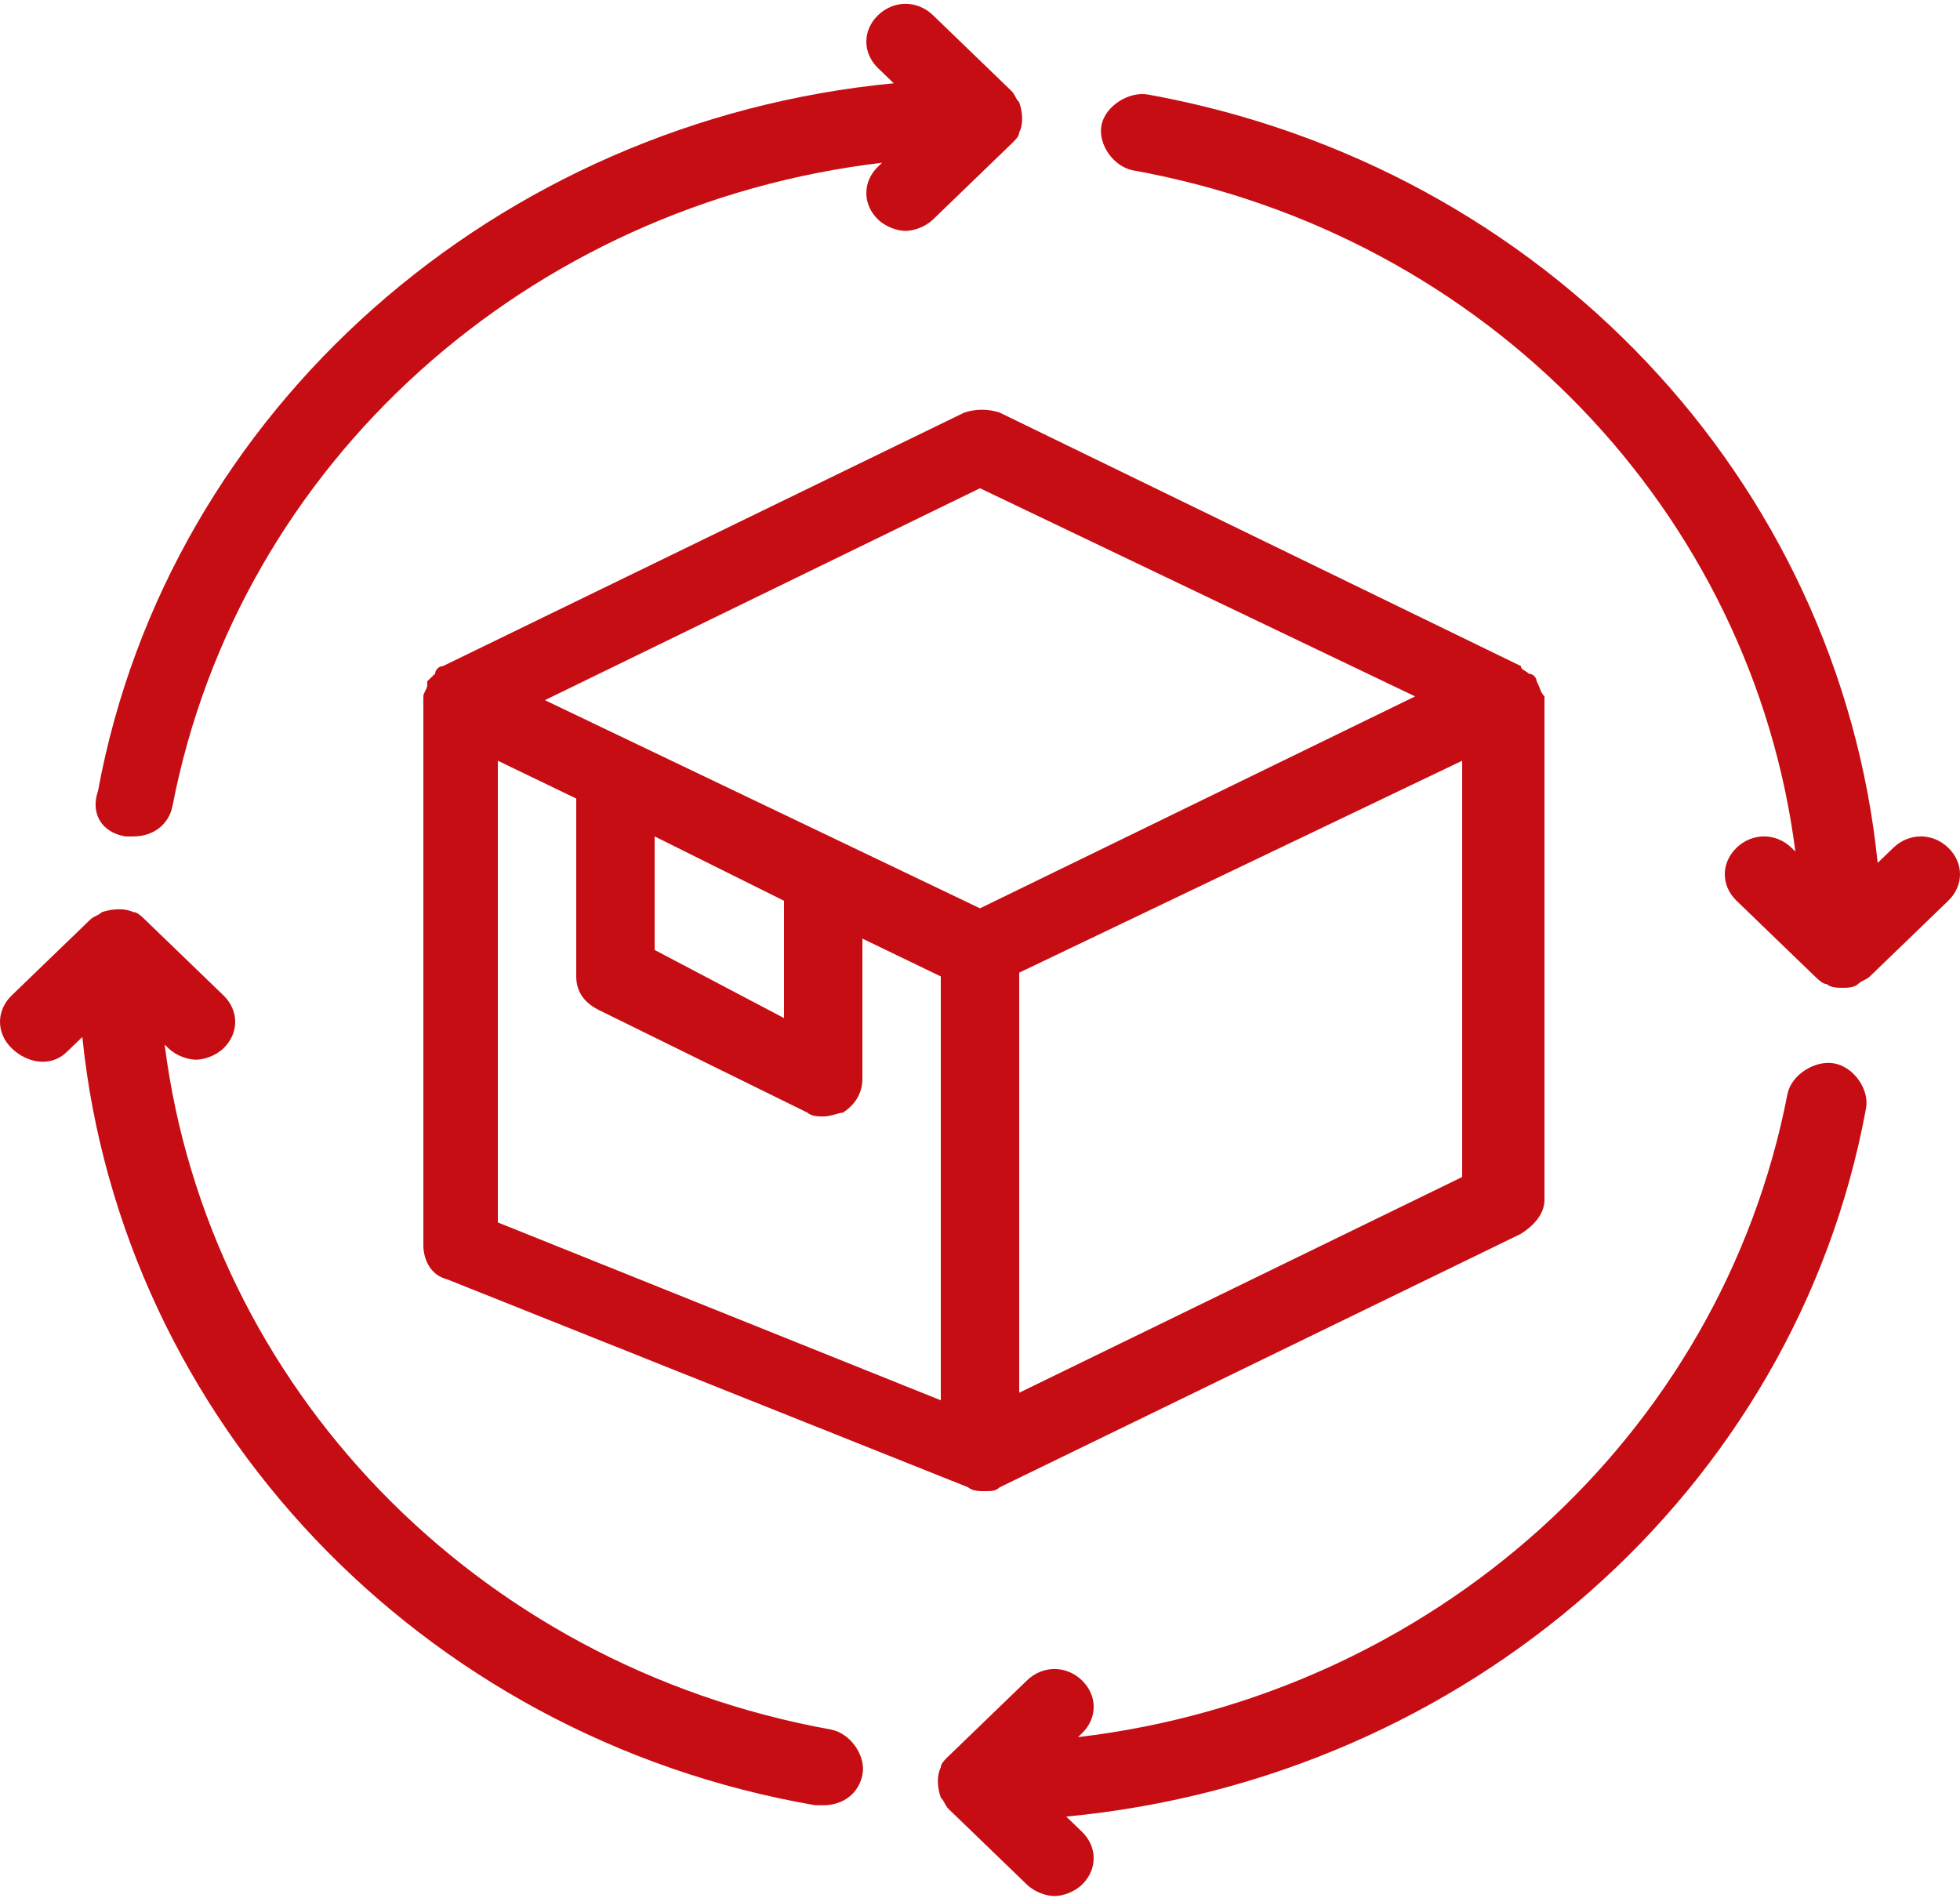
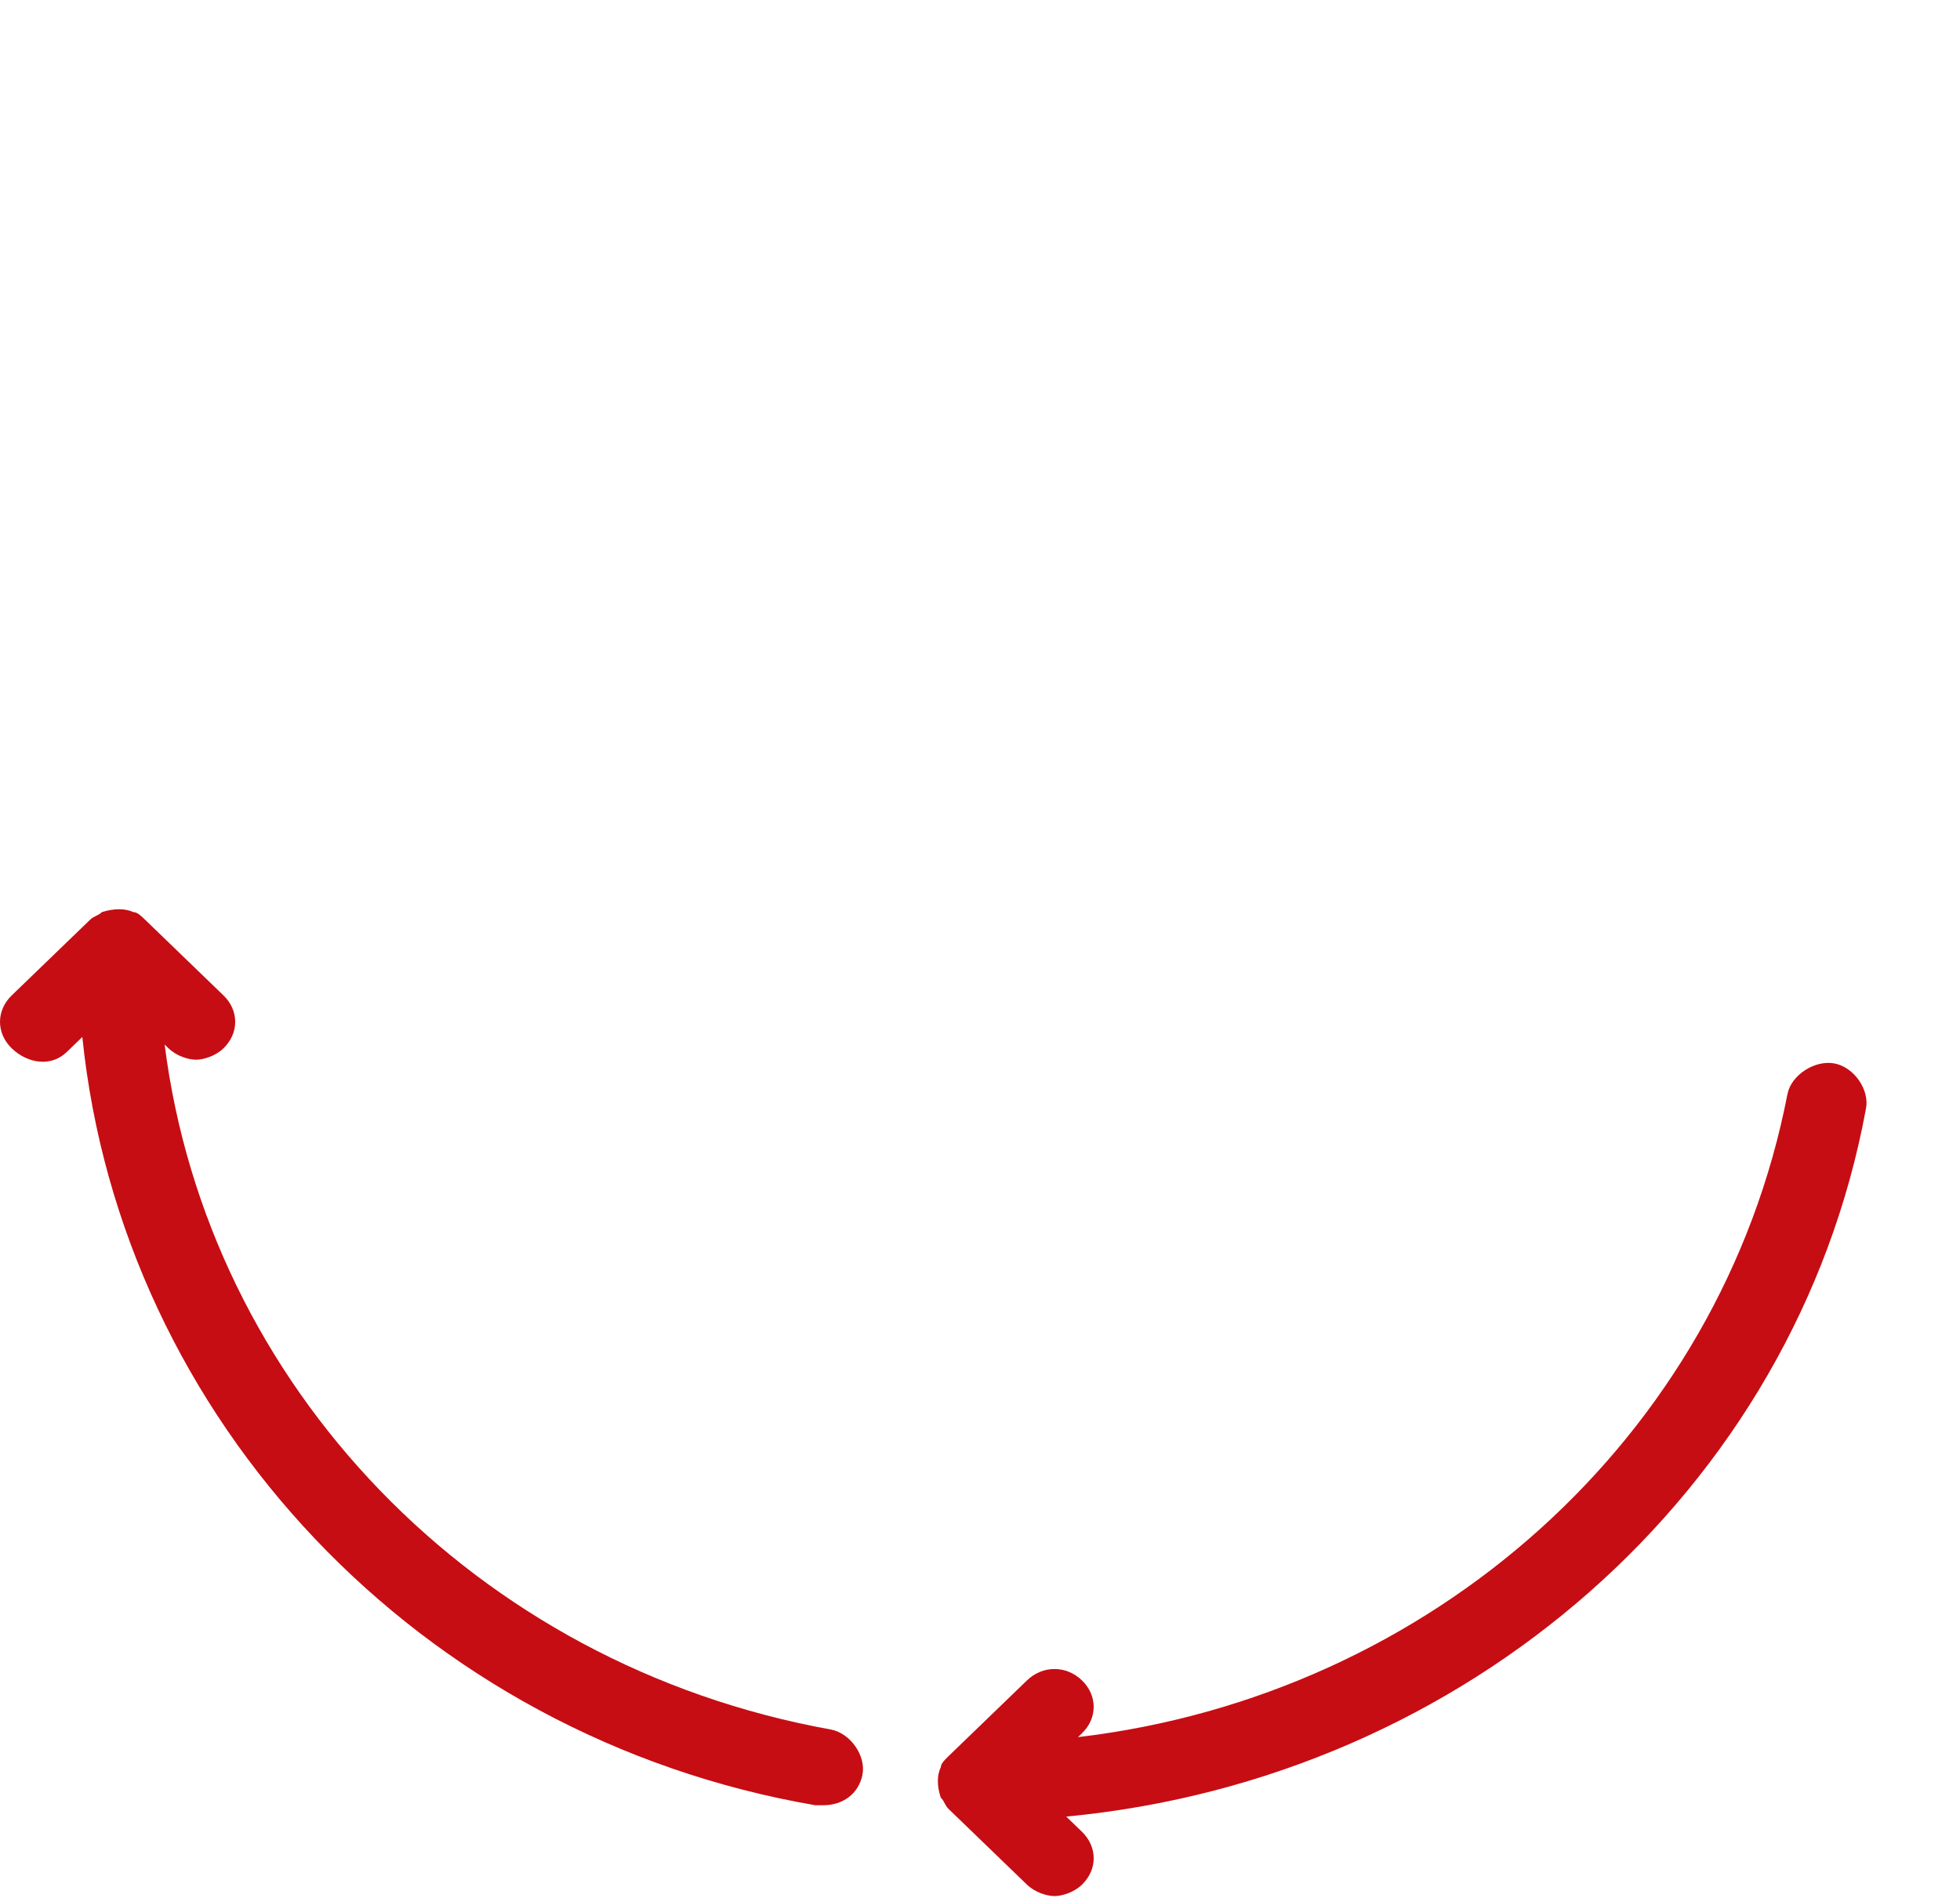
<svg xmlns="http://www.w3.org/2000/svg" width="63" height="61" viewBox="0 0 63 61" fill="none">
-   <path d="M49.392 21.898C49.392 21.776 49.266 21.655 49.14 21.655C49.014 21.533 48.888 21.533 48.888 21.411L32.13 13.261C31.752 13.139 31.374 13.139 30.996 13.261L14.238 21.411C14.112 21.411 13.986 21.533 13.986 21.655C13.86 21.776 13.86 21.776 13.734 21.898V22.02C13.734 22.141 13.608 22.263 13.608 22.385V40.024C13.608 40.51 13.86 40.997 14.364 41.119L31.122 47.809C31.248 47.931 31.5 47.931 31.626 47.931C31.878 47.931 32.004 47.931 32.13 47.809L48.888 39.659C49.266 39.416 49.644 39.05 49.644 38.564V22.385C49.518 22.263 49.518 22.141 49.392 21.898C49.518 22.02 49.392 21.898 49.392 21.898ZM31.5 15.694L45.486 22.385L31.5 29.197L17.514 22.506L31.5 15.694ZM21.042 26.886L25.2 28.954V32.725L21.042 30.535V26.886ZM16.002 24.453L18.522 25.669V31.387C18.522 31.873 18.774 32.238 19.278 32.481L25.956 35.766C26.082 35.888 26.334 35.888 26.46 35.888C26.712 35.888 26.964 35.766 27.09 35.766C27.468 35.523 27.72 35.158 27.72 34.671V30.17L30.24 31.387V45.011L16.002 39.294V24.453ZM32.76 44.768V31.265L46.998 24.453V37.834L32.76 44.768Z" fill="#C60D13" />
-   <path d="M4.032 26.886C4.158 26.886 4.158 26.886 4.284 26.886C4.914 26.886 5.418 26.521 5.544 25.912C7.686 14.842 17.01 6.57 28.35 5.232L28.224 5.354C27.72 5.84 27.72 6.57 28.224 7.057C28.476 7.3 28.854 7.422 29.106 7.422C29.358 7.422 29.736 7.3 29.988 7.057L32.508 4.624C32.634 4.502 32.76 4.38 32.76 4.259C32.886 4.015 32.886 3.651 32.76 3.286C32.634 3.164 32.634 3.042 32.508 2.921L29.988 0.488C29.484 0.001 28.728 0.001 28.224 0.488C27.72 0.974 27.72 1.704 28.224 2.191L28.728 2.677C16.002 3.894 5.418 13.139 3.15 25.426C2.898 26.156 3.276 26.764 4.032 26.886Z" fill="#C60D13" />
  <path d="M59.976 35.644C60.102 35.036 59.598 34.306 58.968 34.184C58.338 34.063 57.582 34.55 57.456 35.158C55.314 46.228 45.99 54.5 34.65 55.838L34.776 55.716C35.28 55.23 35.28 54.5 34.776 54.013C34.272 53.527 33.516 53.527 33.012 54.013L30.492 56.446C30.366 56.568 30.24 56.69 30.24 56.811C30.114 57.054 30.114 57.419 30.24 57.784C30.366 57.906 30.366 58.028 30.492 58.149L33.012 60.582C33.264 60.825 33.642 60.947 33.894 60.947C34.146 60.947 34.524 60.825 34.776 60.582C35.28 60.096 35.28 59.366 34.776 58.879L34.272 58.392C47.124 57.176 57.708 47.931 59.976 35.644Z" fill="#C60D13" />
-   <path d="M60.858 27.25L60.354 27.737C59.094 15.45 49.644 5.354 36.918 3.042C36.288 2.921 35.532 3.407 35.406 4.015C35.28 4.624 35.784 5.354 36.414 5.475C47.88 7.543 56.322 16.545 57.708 27.372L57.582 27.25C57.078 26.764 56.322 26.764 55.818 27.25C55.314 27.737 55.314 28.467 55.818 28.954L58.338 31.387C58.464 31.508 58.59 31.63 58.716 31.63C58.842 31.752 59.094 31.752 59.22 31.752C59.346 31.752 59.598 31.752 59.724 31.63C59.85 31.508 59.976 31.508 60.102 31.387L62.622 28.954C63.126 28.467 63.126 27.737 62.622 27.25C62.118 26.764 61.362 26.764 60.858 27.25Z" fill="#C60D13" />
  <path d="M2.142 33.819L2.646 33.333C3.906 45.62 13.482 55.838 26.208 58.028C26.334 58.028 26.334 58.028 26.46 58.028C27.09 58.028 27.594 57.663 27.72 57.055C27.846 56.446 27.342 55.717 26.712 55.595C15.246 53.527 6.678 44.525 5.292 33.576L5.418 33.698C5.67 33.941 6.048 34.063 6.3 34.063C6.552 34.063 6.93 33.941 7.182 33.698C7.686 33.211 7.686 32.481 7.182 31.995L4.662 29.562C4.536 29.44 4.41 29.318 4.284 29.318C4.032 29.197 3.654 29.197 3.276 29.318C3.15 29.44 3.024 29.44 2.898 29.562L0.378 31.995C-0.126 32.481 -0.126 33.211 0.378 33.698C0.882 34.184 1.638 34.306 2.142 33.819Z" fill="#C60D13" />
</svg>